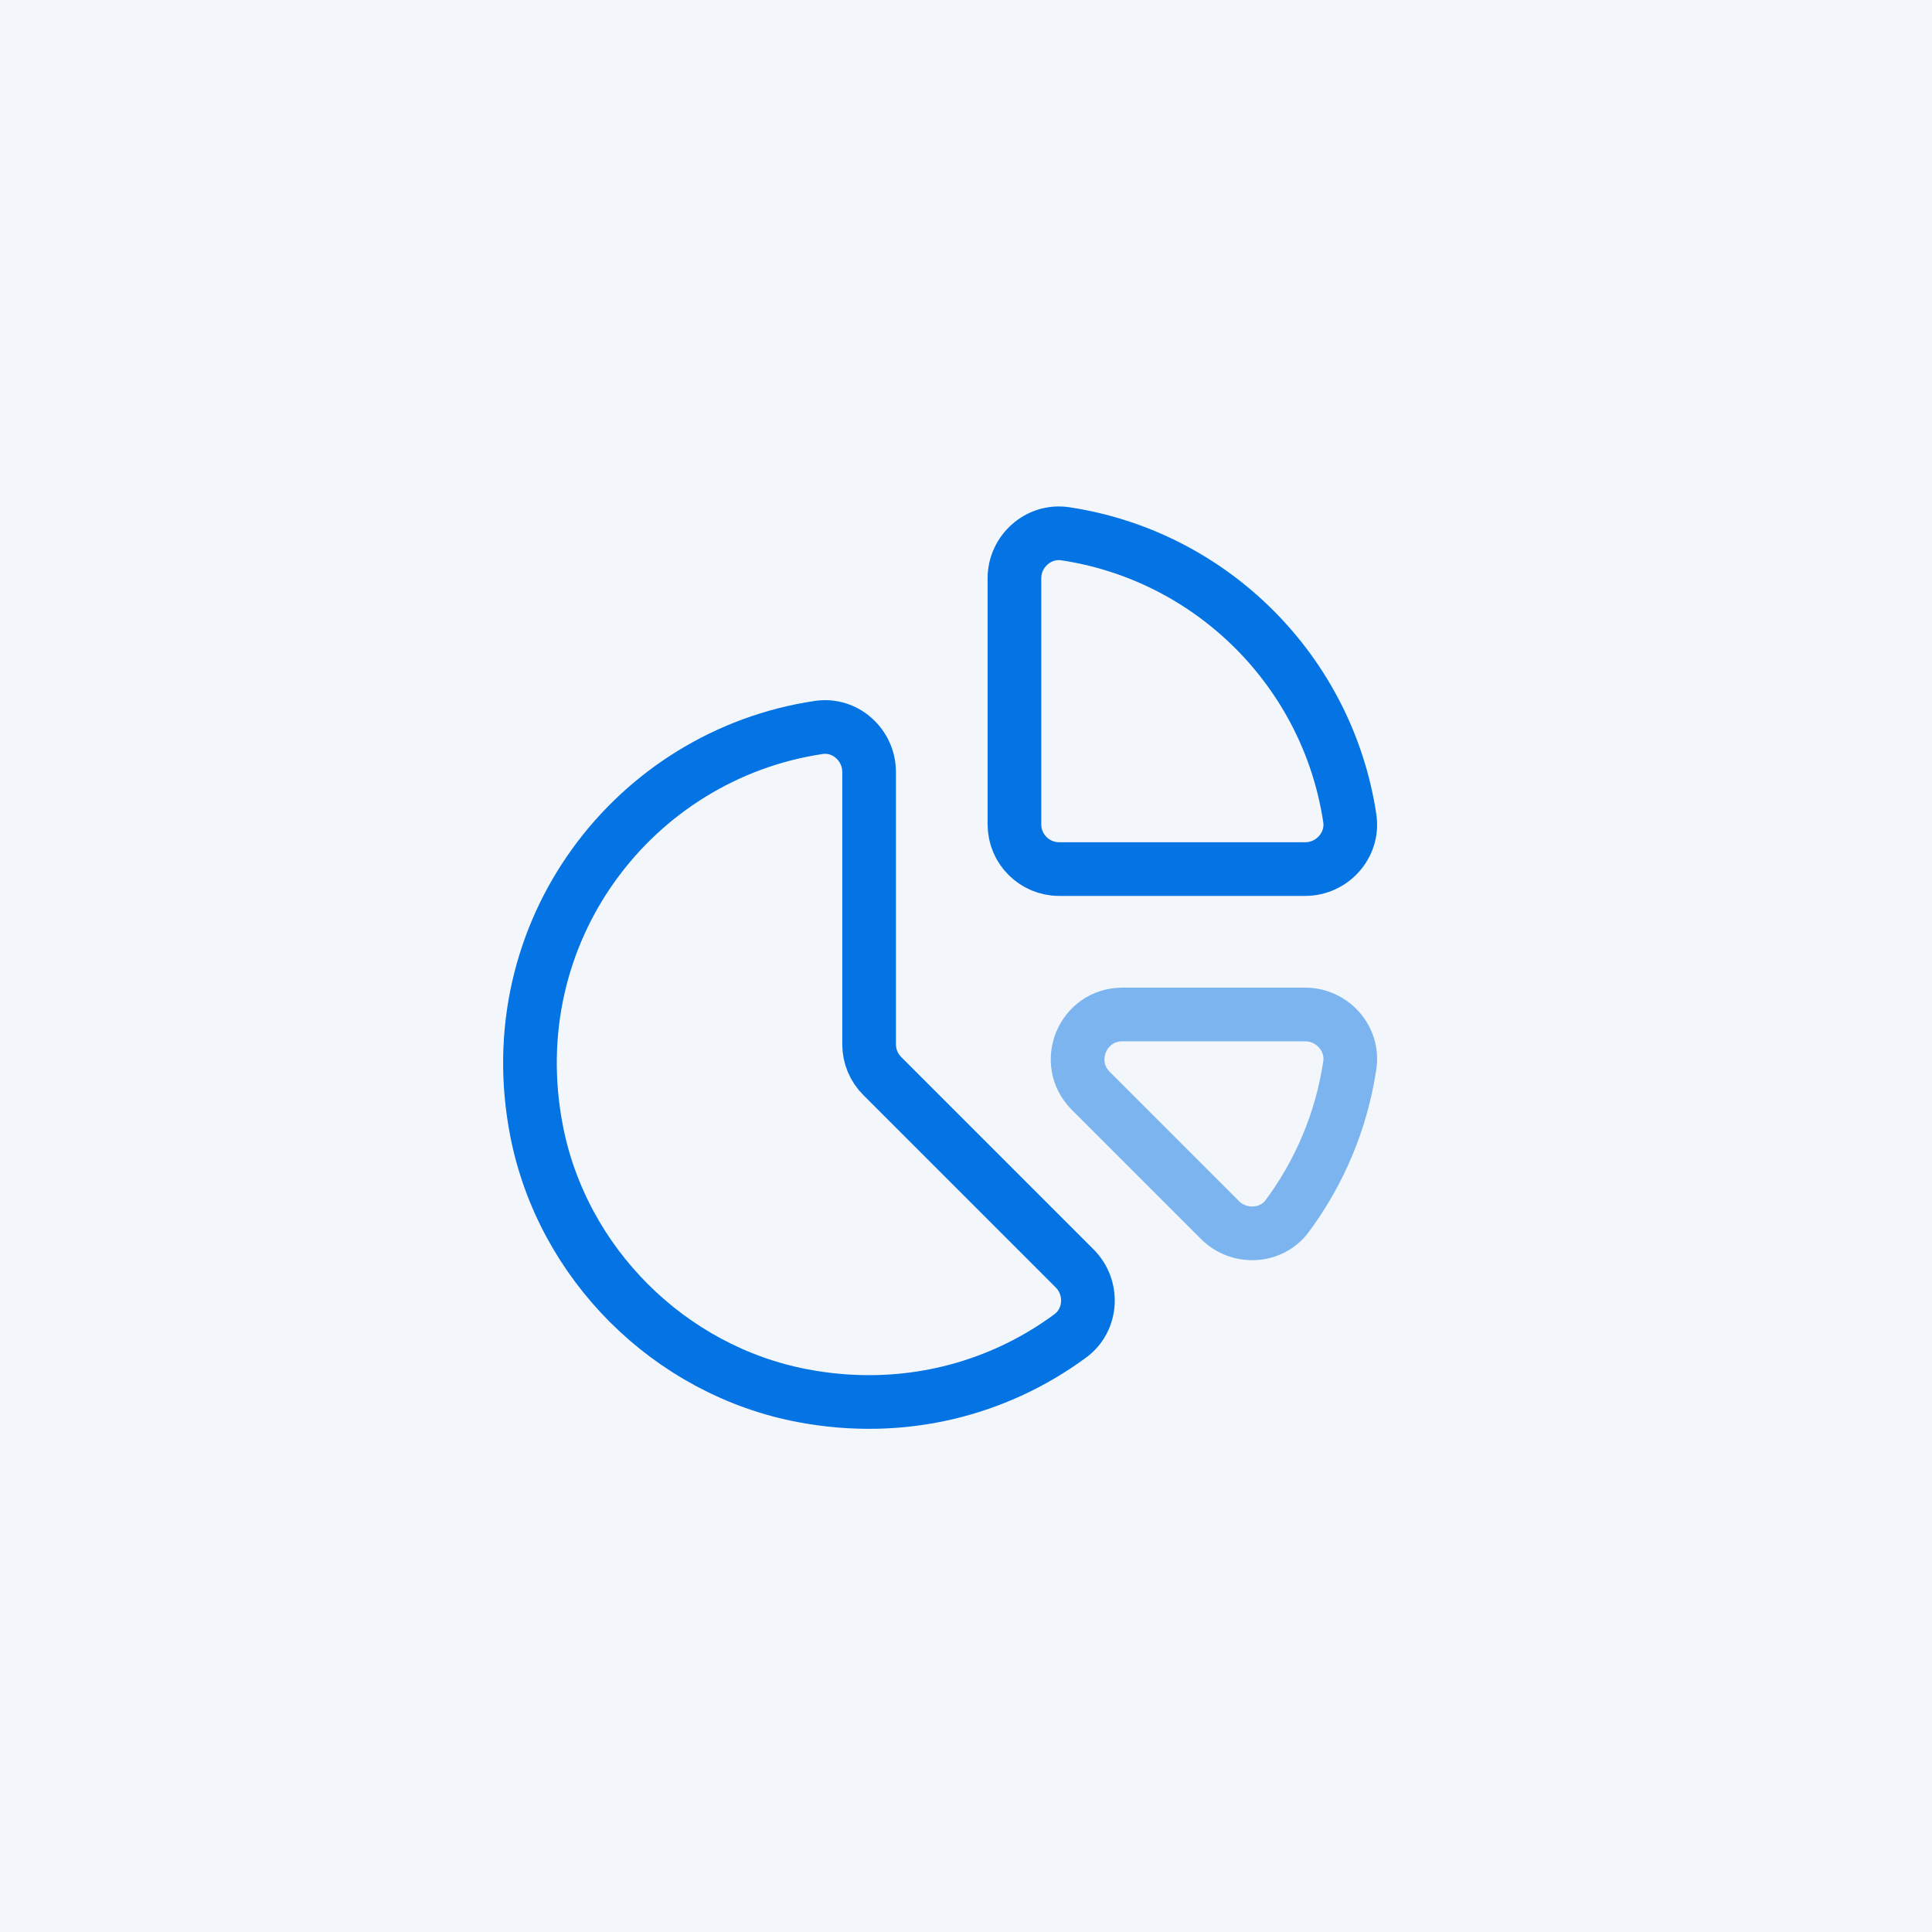
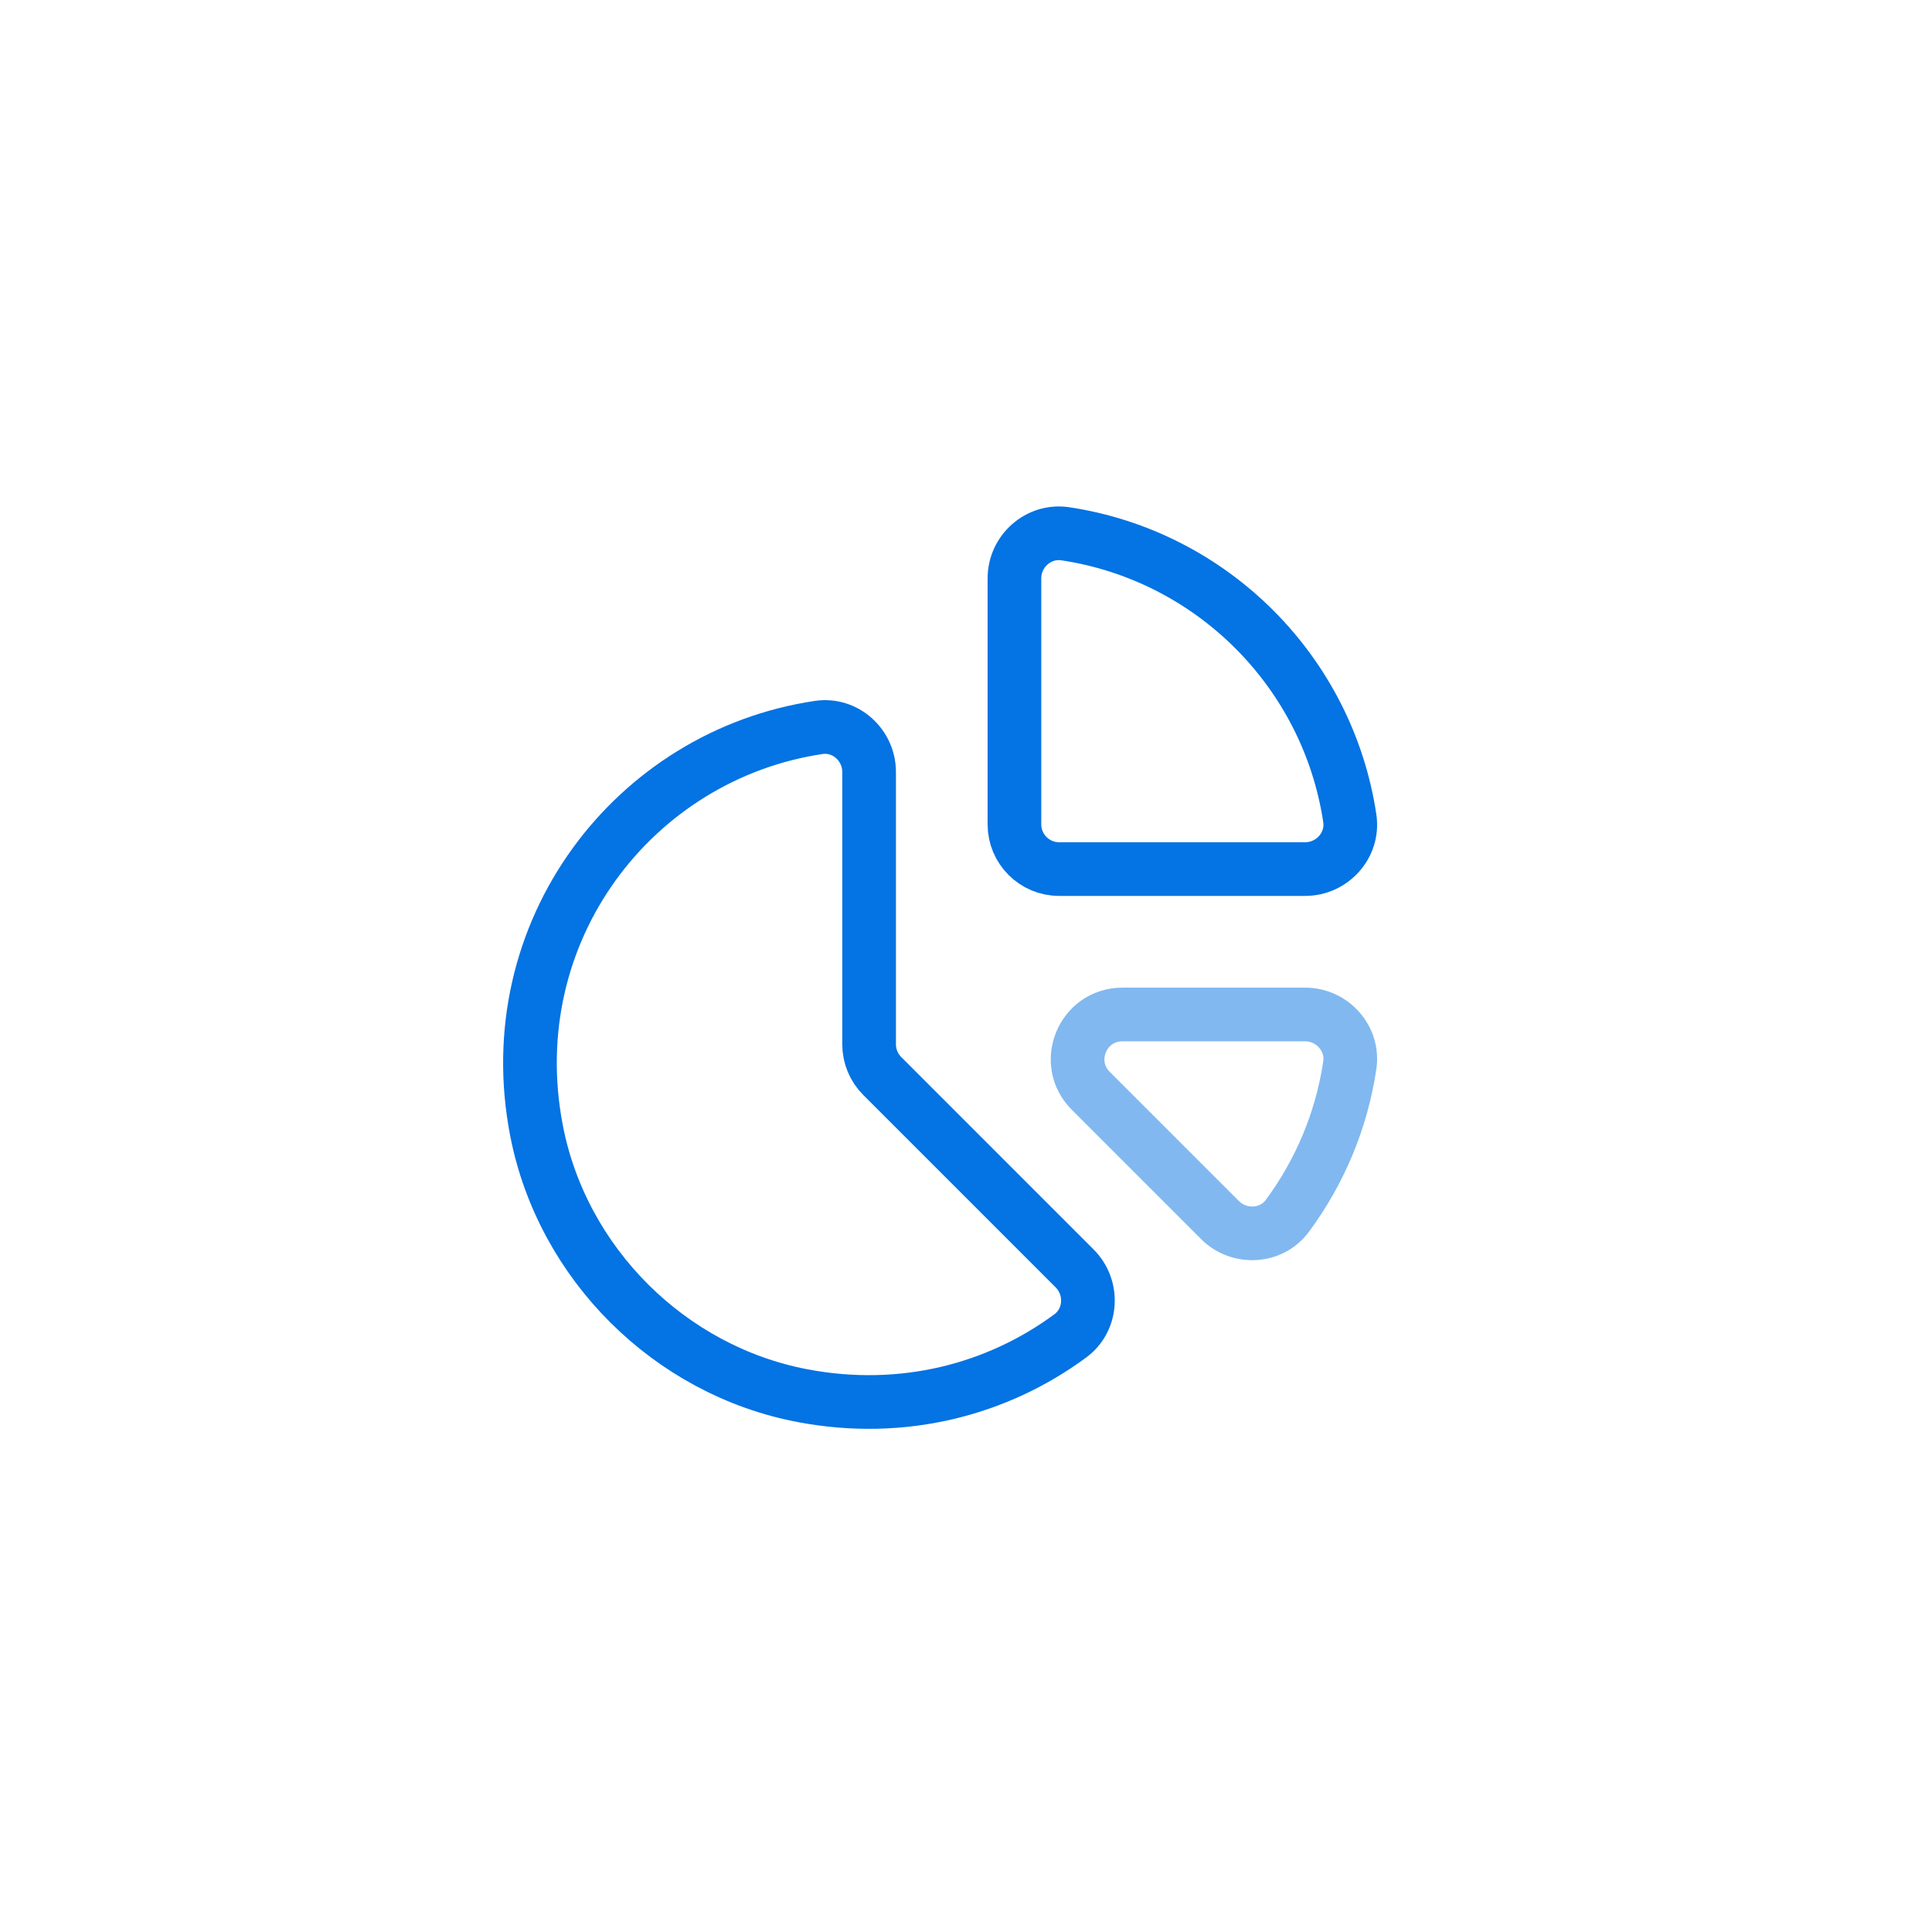
<svg xmlns="http://www.w3.org/2000/svg" width="72" height="72" viewBox="0 0 72 72" fill="none">
-   <rect width="72" height="72" fill="#F3F7FC" />
  <path fill-rule="evenodd" clip-rule="evenodd" d="M39.7 19.892C45.163 20.713 49.483 25.032 50.303 30.495C50.453 31.493 49.65 32.388 48.64 32.388H39.471C38.551 32.388 37.805 31.642 37.805 30.722V21.553C37.805 20.543 38.701 19.742 39.7 19.892V19.892Z" stroke="#0473E3" stroke-width="2" stroke-linecap="round" stroke-linejoin="round" />
  <path opacity="0.5" fill-rule="evenodd" clip-rule="evenodd" d="M47.973 45.315C49.172 43.697 49.992 41.782 50.303 39.7C50.453 38.702 49.65 37.807 48.64 37.807H41.828C40.343 37.807 39.6 39.602 40.65 40.652L45.468 45.47C46.178 46.178 47.375 46.122 47.973 45.315V45.315Z" stroke="#0473E3" stroke-width="2" stroke-linecap="round" stroke-linejoin="round" />
  <path fill-rule="evenodd" clip-rule="evenodd" d="M30.515 27.11C23.627 28.133 18.552 34.715 19.997 42.147C20.959 47.092 24.955 51.07 29.904 52.012C33.655 52.725 37.185 51.78 39.89 49.782C40.7 49.183 40.762 47.983 40.05 47.272L32.877 40.098C32.564 39.785 32.389 39.362 32.389 38.92V28.77C32.389 27.768 31.507 26.963 30.515 27.11V27.11Z" stroke="#0473E3" stroke-width="2" stroke-linecap="round" stroke-linejoin="round" />
</svg>